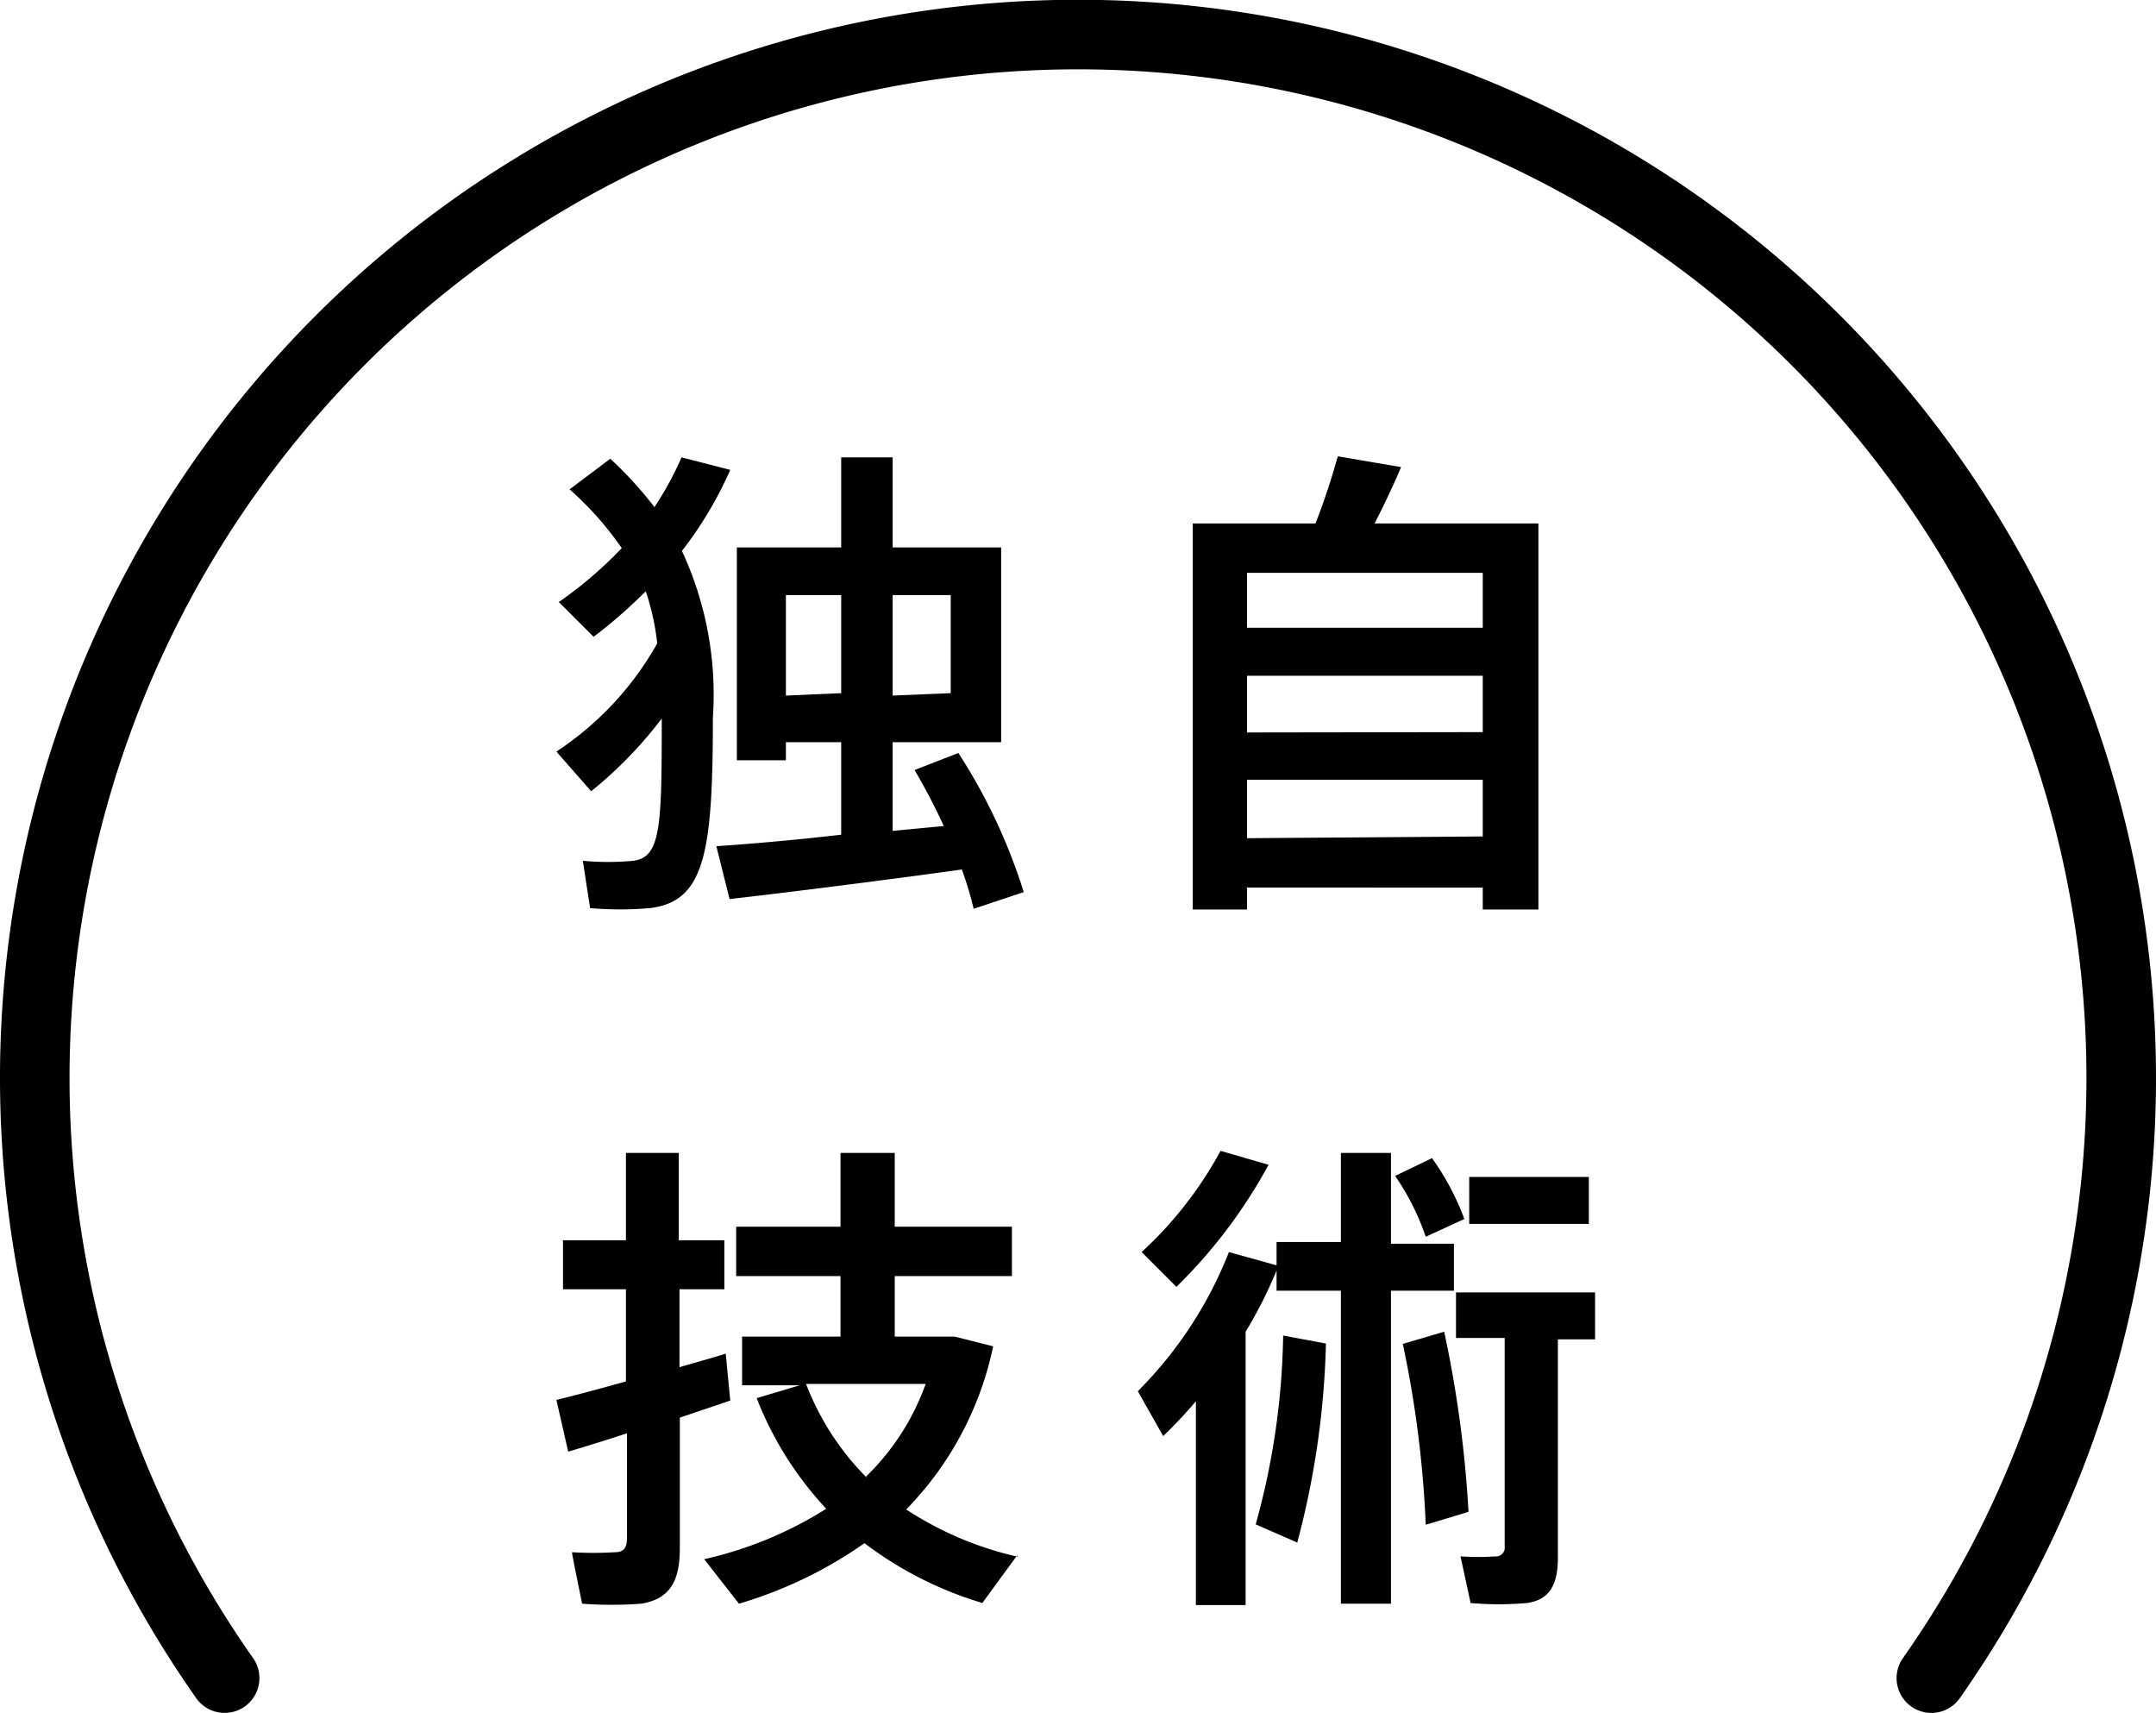
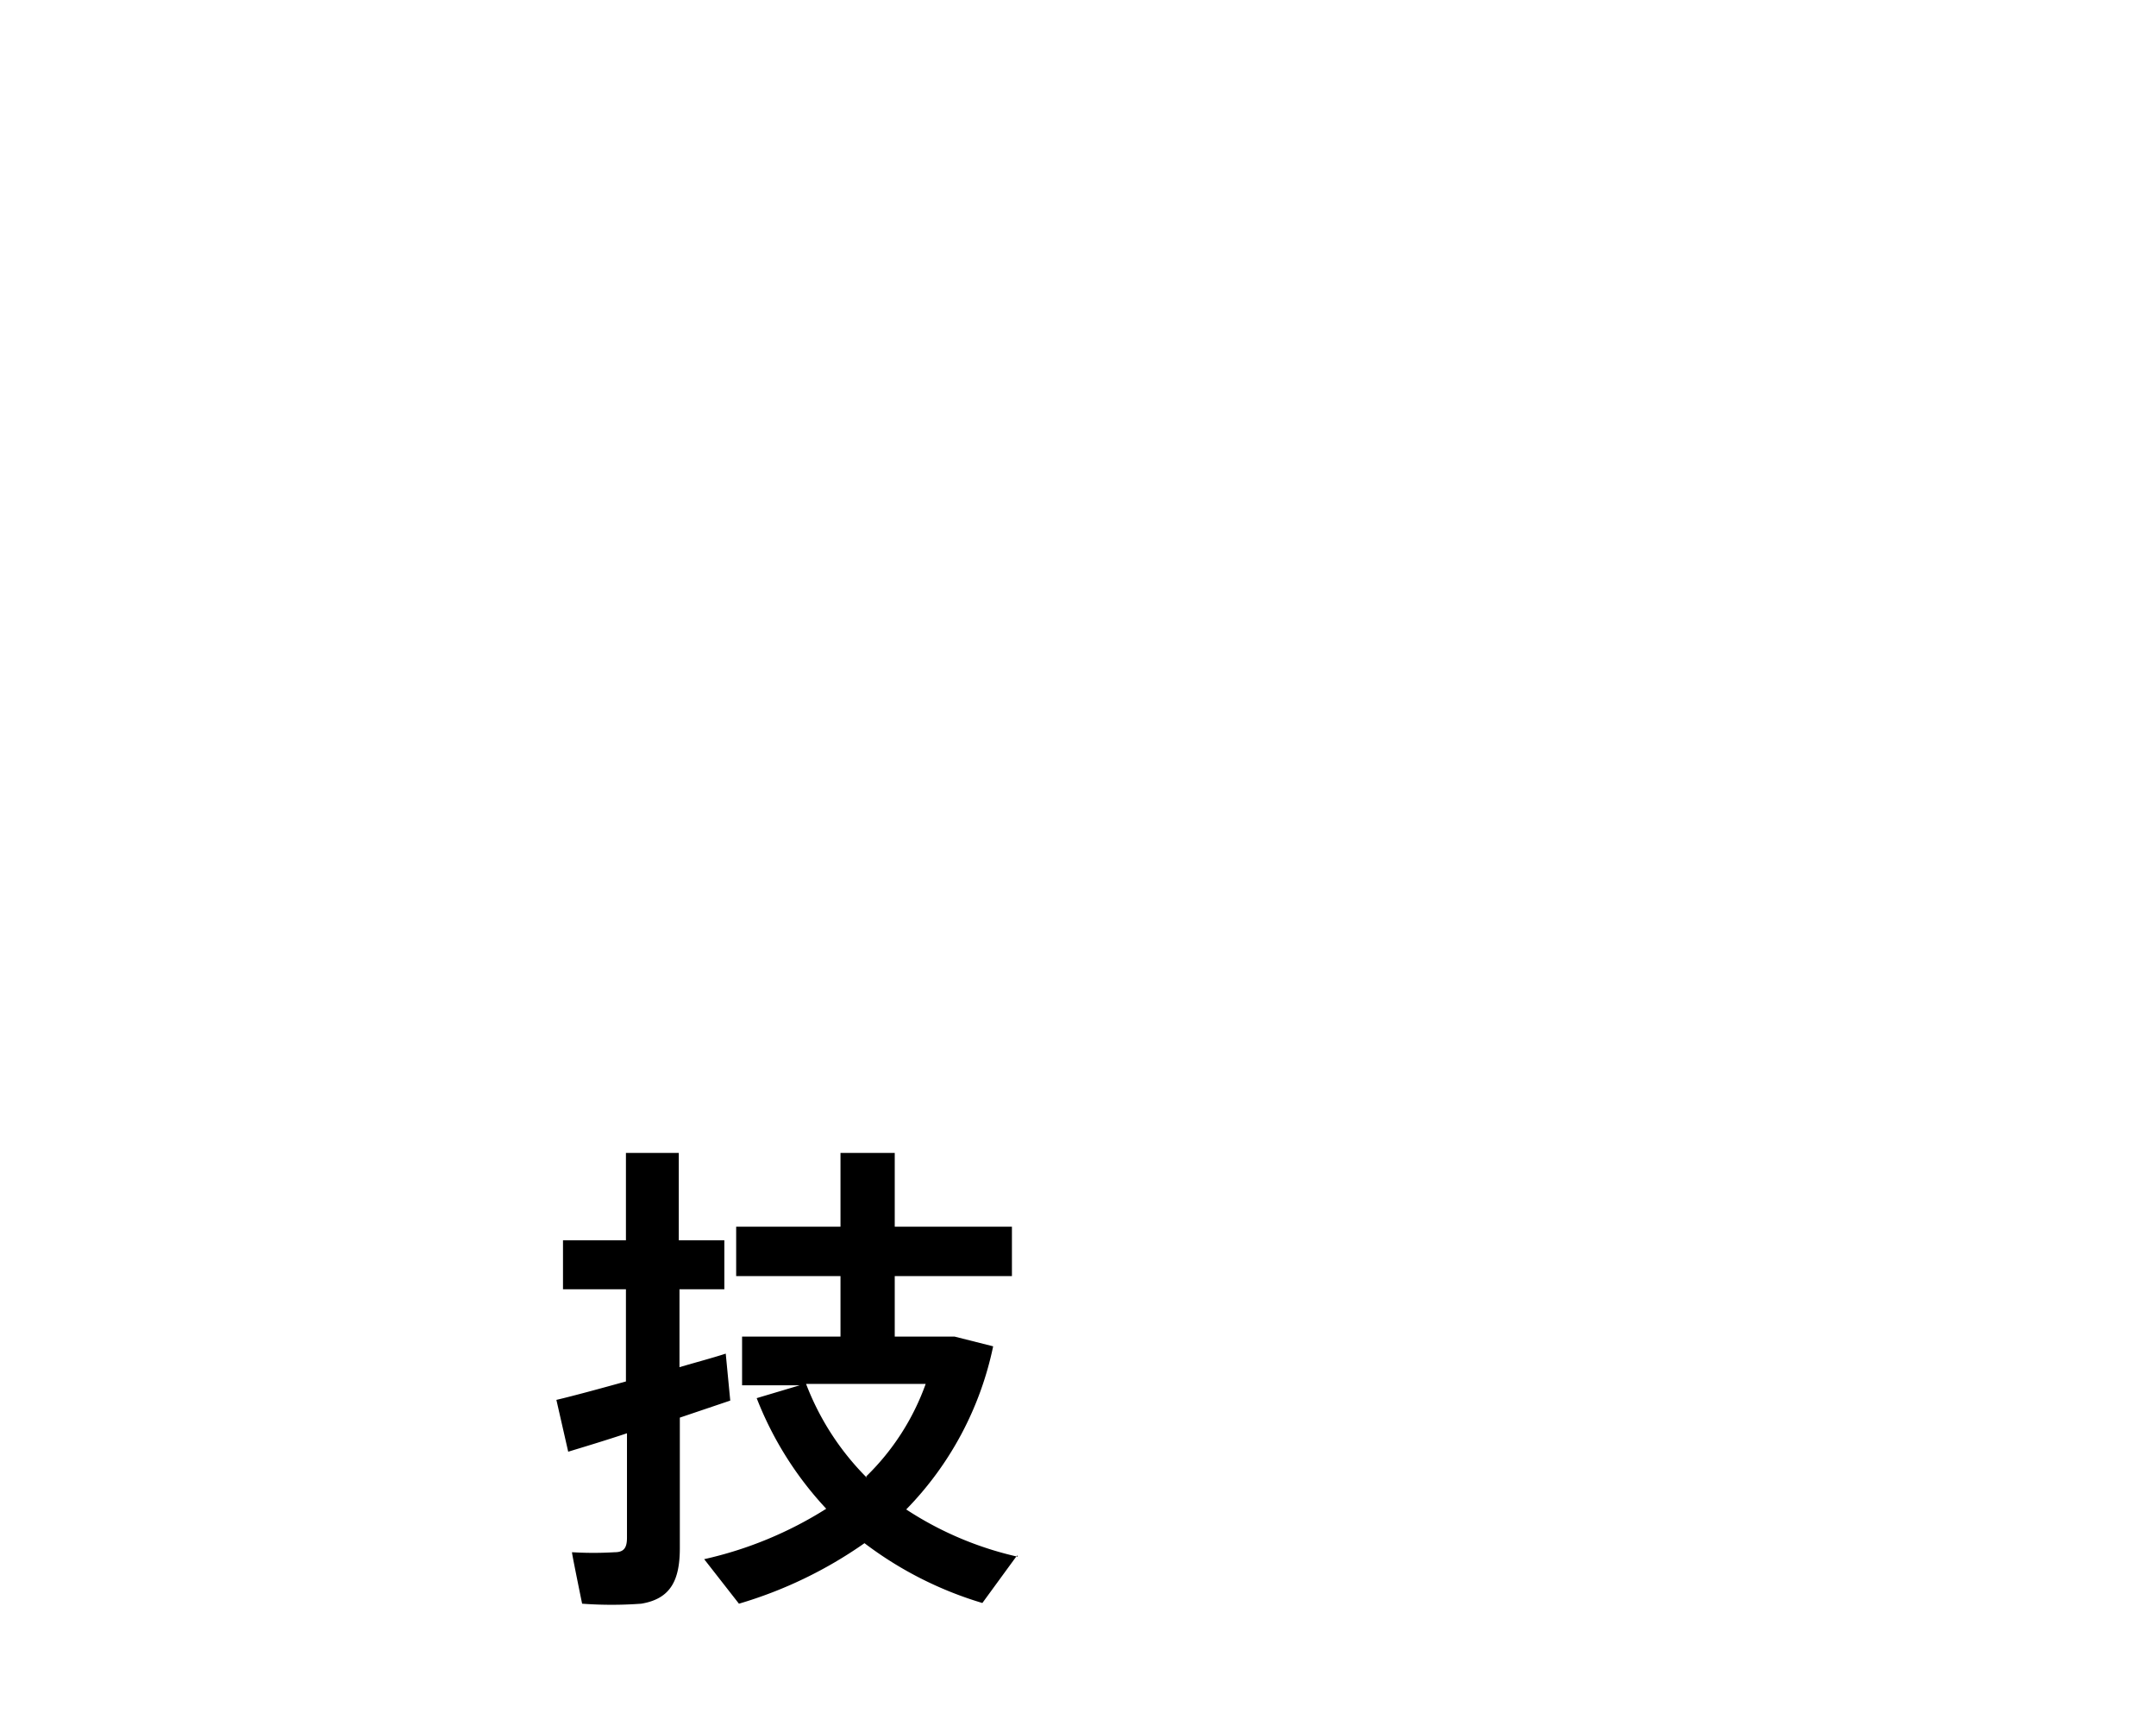
<svg xmlns="http://www.w3.org/2000/svg" width="62" height="49.25" viewBox="0 0 62 49.25">
  <g id="レイヤー_2" data-name="レイヤー 2">
    <g id="レイヤー_1-2" data-name="レイヤー 1">
-       <path d="M55.54,48.25a30,30,0,1,0-49.08,0" style="fill:none;stroke:#000;stroke-linecap:round;stroke-miterlimit:10;stroke-width:2px" />
-       <path d="M17,22.75,16,21.61a9,9,0,0,0,2.9-3.11A7.08,7.08,0,0,0,18.57,17a14.51,14.51,0,0,1-1.5,1.31l-1-1a11.74,11.74,0,0,0,1.81-1.55,9.34,9.34,0,0,0-1.5-1.69l1.17-.88a11.21,11.21,0,0,1,1.27,1.39,9.49,9.49,0,0,0,.78-1.43l1.4.36a11,11,0,0,1-1.39,2.33,9.8,9.8,0,0,1,.89,4.8c0,3.87-.23,5.28-1.81,5.47a9.88,9.88,0,0,1-1.72,0l-.21-1.36a7.84,7.84,0,0,0,1.45,0c.8-.1.82-1,.82-4.09A12,12,0,0,1,17,22.75ZM24.19,24V21.34H22.6v.52H21.19V15.74h3V13.15h1.48v2.59h3.12v5.6H25.67v2.55l1.47-.14a17.83,17.83,0,0,0-.84-1.61l1.26-.49a16.33,16.33,0,0,1,1.88,4L28,26.13A10.32,10.32,0,0,0,27.66,25c-2,.28-5,.66-6.68.85l-.38-1.52C21.5,24.27,22.81,24.16,24.19,24Zm0-4.07V17.11H22.6V20Zm3.15,0V17.11H25.67V20Z" />
-       <path d="M35.86,25.52v.63H34.3V15.05h3.53a19.62,19.62,0,0,0,.64-1.93l1.82.31c-.2.48-.47,1.05-.76,1.62h4.71v11.1h-1.6v-.63Zm6.78-7.47V16.47H35.86v1.58Zm0,3V19.43H35.86v1.63Zm0,3V22.42H35.86V24.1Z" />
      <path d="M18,39.72V37.07H16.19V35.66H18V33.15h1.52v2.51h1.31v1.41H19.54v2.24c.47-.14.93-.26,1.33-.39L21,40.27l-1.45.49v3.75c0,.92-.26,1.46-1.11,1.6a11.55,11.55,0,0,1-1.7,0c-.29-1.42-.29-1.45-.29-1.48a10.28,10.28,0,0,0,1.23,0c.28,0,.35-.15.35-.42v-3c-.63.21-1.23.39-1.69.53L16,40.25C16.51,40.13,17.24,39.93,18,39.72Zm11.25,5-1,1.37a10.63,10.63,0,0,1-3.39-1.72,12.35,12.35,0,0,1-3.61,1.74l-1-1.28a11.1,11.1,0,0,0,3.51-1.45,9.93,9.93,0,0,1-2-3.18L23,39.83H21.34v-1.4h2.83V36.69h-3V35.27h3V33.15h1.56v2.12H29.1v1.42H25.73v1.74h1.72l1.11.28a9.46,9.46,0,0,1-2.5,4.69A9.73,9.73,0,0,0,29.27,44.76Zm-4.34-2.27a7,7,0,0,0,1.71-2.66H23.18A7.7,7.7,0,0,0,24.93,42.49Z" />
-       <path d="M34.39,46.15V40.29a13.55,13.55,0,0,1-.94,1L32.72,40a11.7,11.7,0,0,0,2.62-4l1.37.38v-.67h1.85V33.15H40v2.61h1.81v1.35H40v9H38.56v-9H36.71v-.58a12.65,12.65,0,0,1-.89,1.76v7.86ZM33.83,37l-1-1a11.21,11.21,0,0,0,2.27-2.91l1.38.4A14.77,14.77,0,0,1,33.83,37Zm3.47,7.35-1.19-.52a21.39,21.39,0,0,0,.79-5.43l1.23.23A24.37,24.37,0,0,1,37.3,44.37ZM41,35.56a7.18,7.18,0,0,0-.88-1.75l1.06-.51a7.33,7.33,0,0,1,.93,1.75Zm0,8.28a31.08,31.08,0,0,0-.66-5.2l1.19-.35a33.38,33.38,0,0,1,.7,5.18Zm2.91,2.25a9.07,9.07,0,0,1-1.62,0L42,44.75a7.49,7.49,0,0,0,1,0,.25.25,0,0,0,.27-.28v-6h-1.4V37.16h4v1.35H44.8v6.28C44.8,45.55,44.57,46,43.91,46.09Zm-1.66-10.9V33.84h3.44v1.35Z" />
    </g>
  </g>
</svg>